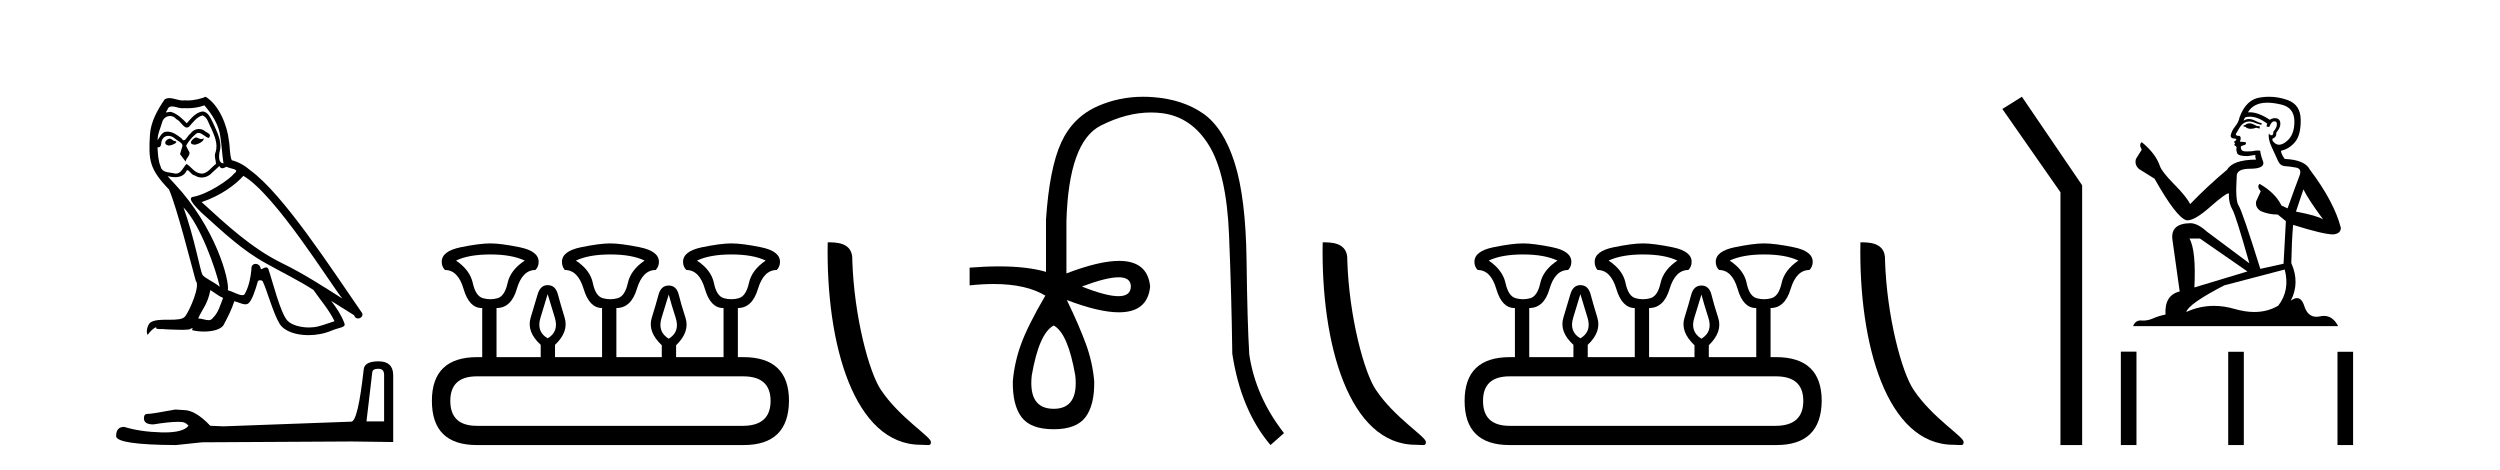
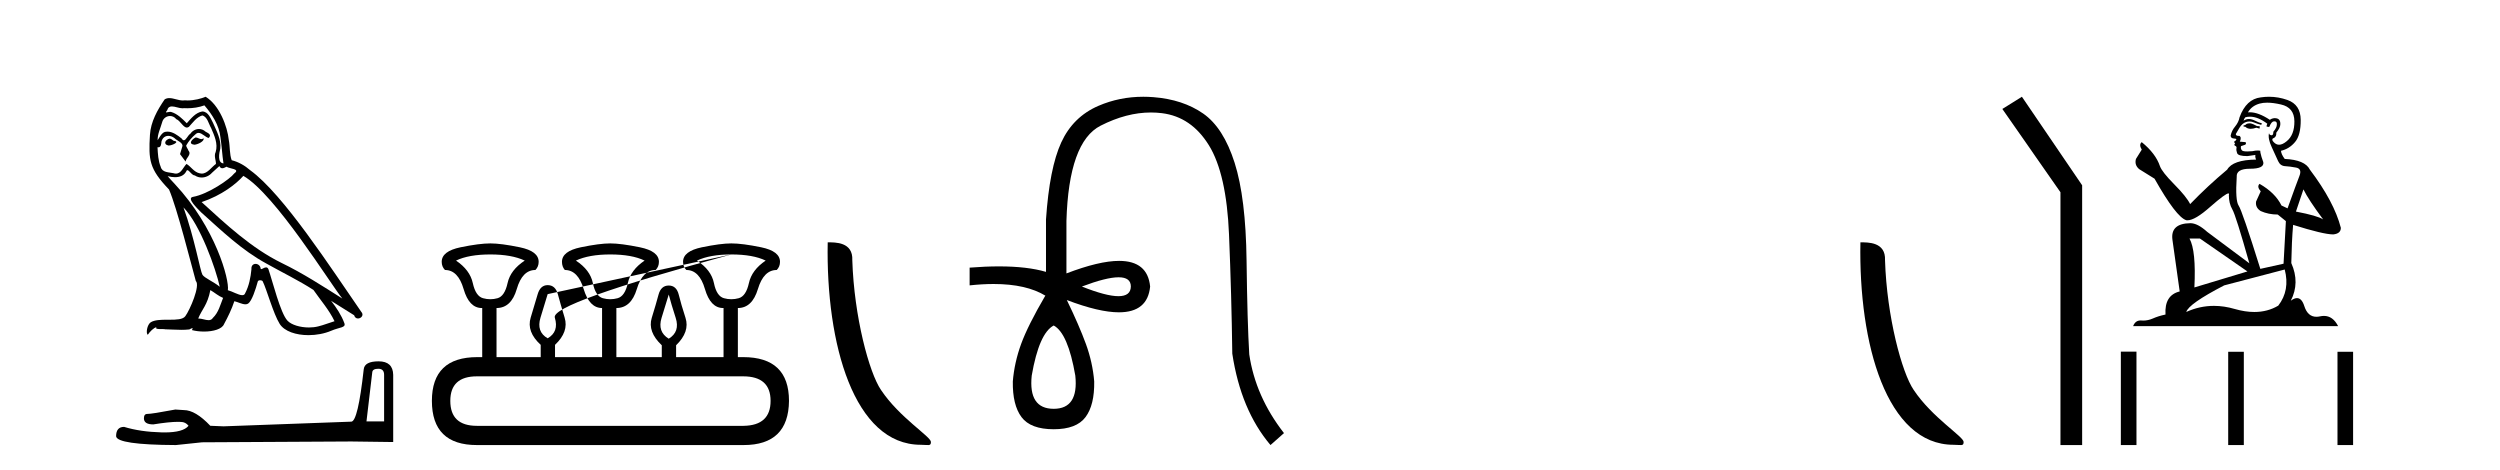
<svg xmlns="http://www.w3.org/2000/svg" width="218.0" height="41.0">
  <path d="M 17.061 11.984 C 16.749 12.134 16.368 12.55 16.946 12.62 C 17.223 12.608 17.859 12.319 17.743 12.053 L 17.743 12.053 C 17.683 12.11 17.622 12.131 17.561 12.131 C 17.397 12.131 17.229 11.984 17.061 11.984 ZM 14.785 12.088 C 14.404 12.18 14.207 12.596 14.693 12.689 C 14.7 12.69 14.709 12.69 14.718 12.69 C 14.997 12.69 15.759 12.351 15.132 12.273 C 15.028 12.204 14.924 12.088 14.785 12.088 ZM 17.824 9.188 C 18.506 9.985 19.106 10.909 19.222 11.973 C 19.338 12.735 19.372 13.498 19.488 14.249 C 18.945 14.203 19.106 13.359 19.21 12.955 C 19.303 12.157 18.875 11.418 18.575 10.713 C 18.367 10.332 18.171 9.731 17.639 9.719 C 17.05 9.823 16.668 10.32 16.287 10.748 C 15.894 10.355 15.478 9.927 14.935 9.766 C 14.907 9.755 14.875 9.751 14.841 9.751 C 14.72 9.751 14.577 9.805 14.512 9.805 C 14.455 9.805 14.456 9.765 14.577 9.615 C 14.65 9.356 14.803 9.28 14.991 9.28 C 15.266 9.28 15.618 9.443 15.915 9.443 C 15.959 9.443 16.003 9.439 16.044 9.431 C 16.142 9.436 16.24 9.439 16.338 9.439 C 16.843 9.439 17.35 9.362 17.824 9.188 ZM 17.639 10.066 C 18.09 10.182 18.194 10.805 18.413 11.175 C 18.69 11.822 19.026 12.527 18.806 13.255 C 18.633 13.602 18.852 14.041 18.829 14.295 C 18.444 14.566 18.105 15.137 17.594 15.137 C 17.538 15.137 17.48 15.13 17.419 15.115 C 16.911 15.011 16.657 14.526 16.264 14.295 C 15.98 14.569 15.811 15.138 15.343 15.138 C 15.278 15.138 15.208 15.128 15.132 15.104 C 14.704 15.011 14.138 15.058 14.011 14.538 C 13.791 14.006 13.768 13.417 13.734 12.839 L 13.734 12.839 C 13.759 12.844 13.782 12.846 13.804 12.846 C 14.038 12.846 14.059 12.575 14.08 12.342 C 14.17 12.004 14.412 11.847 14.681 11.847 C 14.863 11.847 15.057 11.918 15.224 12.053 C 15.421 12.273 16.021 12.446 15.894 12.793 C 15.836 13.001 15.767 13.22 15.698 13.44 L 16.183 14.087 C 16.229 13.752 16.726 13.475 16.437 13.14 C 16.391 12.989 16.218 12.793 16.241 12.677 C 16.449 12.308 16.726 11.984 17.05 11.707 C 17.137 11.622 17.226 11.588 17.315 11.588 C 17.624 11.588 17.936 11.994 18.205 12.03 C 18.471 11.741 18.182 11.626 17.916 11.476 C 17.752 11.32 17.553 11.249 17.354 11.249 C 17.065 11.249 16.777 11.4 16.599 11.661 C 16.38 11.792 16.227 12.231 16.034 12.231 C 15.973 12.231 15.909 12.187 15.836 12.076 C 15.484 11.794 15.061 11.477 14.598 11.477 C 14.53 11.477 14.462 11.484 14.392 11.499 C 14.065 11.566 13.771 12.228 13.746 12.228 C 13.746 12.228 13.745 12.228 13.745 12.227 C 13.734 11.684 13.988 11.198 14.138 10.667 C 14.222 10.318 14.521 10.116 14.826 10.116 C 15.026 10.116 15.228 10.202 15.374 10.39 C 15.718 10.517 15.97 11.122 16.294 11.122 C 16.351 11.122 16.41 11.103 16.472 11.06 C 16.83 10.678 17.119 10.228 17.639 10.066 ZM 15.998 18.085 C 17.466 19.599 18.818 23.435 19.164 25.006 C 18.598 24.544 17.824 24.243 17.651 23.955 C 17.466 23.654 16.957 20.731 15.998 18.085 ZM 21.221 15.335 C 23.994 16.929 28.824 24.775 29.852 26.034 C 28.119 24.937 26.409 23.827 24.549 22.926 C 21.937 21.644 19.707 19.564 17.581 17.623 C 19.338 17.033 20.597 16.04 21.221 15.335 ZM 18.344 25.295 C 18.714 25.514 19.049 25.815 19.453 25.977 C 19.21 26.577 19.06 27.248 18.563 27.721 C 18.47 27.871 18.337 27.919 18.185 27.919 C 17.922 27.919 17.603 27.777 17.336 27.777 C 17.317 27.777 17.299 27.778 17.281 27.779 C 17.604 26.97 18.09 26.612 18.344 25.295 ZM 19.13 14.48 C 19.199 14.625 19.289 14.672 19.384 14.672 C 19.508 14.672 19.642 14.59 19.753 14.538 C 20.031 14.734 20.99 14.711 20.424 15.127 C 20.065 15.612 18.151 16.936 16.821 17.169 C 16.247 17.27 17.211 18.177 17.523 18.501 C 19.326 20.118 21.094 21.829 23.255 22.996 C 24.606 23.758 26.028 24.44 27.333 25.283 C 27.957 26.185 28.697 27.017 29.17 28.01 C 28.697 28.149 28.235 28.345 27.749 28.461 C 27.493 28.526 27.216 28.556 26.938 28.556 C 26.175 28.556 25.407 28.328 25.069 27.964 C 24.445 27.305 23.763 24.498 23.405 23.469 C 23.354 23.354 23.282 23.315 23.203 23.315 C 23.047 23.315 22.866 23.468 22.777 23.468 C 22.759 23.468 22.744 23.461 22.735 23.446 C 22.711 23.162 22.493 23.011 22.288 23.011 C 22.086 23.011 21.897 23.159 21.926 23.469 C 21.856 24.197 21.718 24.925 21.371 25.584 C 21.329 25.696 21.24 25.739 21.123 25.739 C 20.795 25.739 20.244 25.4 19.869 25.306 C 20.019 24.417 18.806 19.864 15.247 16.051 C 15.123 15.917 14.58 15.345 14.628 15.345 C 14.633 15.345 14.647 15.353 14.669 15.37 C 14.852 15.417 15.057 15.45 15.26 15.45 C 15.65 15.45 16.032 15.33 16.229 14.965 C 16.259 14.875 16.297 14.84 16.341 14.84 C 16.499 14.84 16.739 15.3 16.992 15.3 C 17.176 15.423 17.381 15.479 17.585 15.479 C 17.92 15.479 18.253 15.328 18.482 15.069 C 18.702 14.873 18.91 14.676 19.13 14.48 ZM 17.928 8.437 C 17.565 8.598 16.929 8.76 16.358 8.76 C 16.275 8.76 16.193 8.756 16.114 8.749 C 16.06 8.759 16.005 8.763 15.949 8.763 C 15.56 8.763 15.141 8.554 14.765 8.554 C 14.622 8.554 14.485 8.584 14.357 8.668 C 13.722 9.592 13.144 10.621 13.075 11.765 C 12.948 13.96 13.006 14.722 14.739 16.525 C 15.421 18.073 16.692 23.123 17.073 24.498 C 17.489 24.891 16.553 27.04 16.16 27.571 C 15.946 27.866 15.383 27.88 14.778 27.88 C 14.712 27.88 14.646 27.88 14.579 27.88 C 14.035 27.88 13.484 27.892 13.144 28.103 C 12.821 28.311 12.705 29.085 12.89 29.189 C 13.063 28.923 13.41 28.565 13.653 28.53 L 13.653 28.53 C 13.422 28.773 14.23 28.657 14.404 28.715 C 14.871 28.723 15.344 28.762 15.818 28.762 C 16.047 28.762 16.277 28.753 16.507 28.727 C 16.611 28.681 16.722 28.61 16.771 28.61 C 16.809 28.61 16.808 28.653 16.738 28.784 C 17.065 28.87 17.432 28.912 17.792 28.912 C 18.6 28.912 19.366 28.696 19.534 28.264 C 19.881 27.629 20.204 26.959 20.435 26.266 C 20.73 26.328 21.101 26.536 21.398 26.536 C 21.485 26.536 21.566 26.518 21.637 26.473 C 21.96 26.254 22.295 25.226 22.48 24.544 C 22.498 24.473 22.594 24.438 22.692 24.438 C 22.785 24.438 22.88 24.47 22.908 24.532 C 23.255 25.226 23.832 27.352 24.387 28.241 C 24.805 28.901 25.82 29.225 26.899 29.225 C 27.578 29.225 28.283 29.097 28.882 28.842 C 29.633 28.519 30.187 28.588 30.025 28.172 C 29.771 27.479 29.332 26.82 28.87 26.231 L 28.87 26.231 C 29.54 26.647 30.21 27.074 30.881 27.49 C 30.936 27.692 31.075 27.772 31.217 27.772 C 31.49 27.772 31.774 27.475 31.493 27.178 C 28.87 23.388 24.699 16.929 21.81 14.838 C 21.348 14.434 20.805 14.122 20.204 13.971 C 20.008 13.463 20.065 12.781 19.95 12.204 C 19.834 11.06 19.141 9.165 17.928 8.437 Z" style="fill:#000000;stroke:none" />
  <path d="M 32.99 32.156 Q 33.494 32.156 33.494 32.685 L 33.494 36.744 L 31.957 36.744 L 32.461 32.468 Q 32.485 32.156 32.99 32.156 ZM 33.014 31.508 Q 31.789 31.508 31.717 32.204 Q 31.212 36.744 30.636 36.768 L 19.491 37.176 L 18.338 37.128 Q 17.041 35.759 16.033 35.759 Q 15.672 35.735 15.288 35.711 Q 13.247 36.095 12.838 36.095 Q 12.55 36.095 12.55 36.48 Q 12.55 37.008 13.367 37.008 Q 14.769 36.784 15.518 36.784 Q 15.654 36.784 15.768 36.792 Q 16.177 36.792 16.441 37.128 Q 15.973 37.708 14.345 37.708 Q 14.219 37.708 14.087 37.704 Q 12.238 37.656 10.821 37.224 Q 10.124 37.224 10.124 38.041 Q 10.196 38.785 15.336 38.809 L 17.618 38.569 L 30.636 38.497 L 34.287 38.545 L 34.287 32.685 Q 34.263 31.508 33.014 31.508 Z" style="fill:#000000;stroke:none" />
-   <path d="M 42.762 22.188 Q 44.617 22.188 45.758 22.723 Q 44.51 23.543 44.26 24.684 Q 44.01 25.826 43.386 26.004 Q 43.074 26.093 42.758 26.093 Q 42.441 26.093 42.12 26.004 Q 41.478 25.826 41.228 24.684 Q 40.979 23.543 39.766 22.723 Q 40.872 22.188 42.762 22.188 ZM 53.213 22.188 Q 55.103 22.188 56.209 22.723 Q 54.996 23.543 54.747 24.684 Q 54.497 25.826 53.855 26.004 Q 53.534 26.093 53.213 26.093 Q 52.892 26.093 52.571 26.004 Q 51.929 25.826 51.697 24.684 Q 51.465 23.543 50.217 22.723 Q 51.358 22.188 53.213 22.188 ZM 63.771 22.188 Q 65.661 22.188 66.767 22.723 Q 65.554 23.543 65.305 24.684 Q 65.055 25.826 64.413 26.004 Q 64.092 26.093 63.771 26.093 Q 63.45 26.093 63.129 26.004 Q 62.487 25.826 62.255 24.684 Q 62.023 23.543 60.775 22.723 Q 61.916 22.188 63.771 22.188 ZM 47.756 25.648 Q 48.005 26.468 48.38 27.698 Q 48.754 28.929 47.756 29.5 Q 46.757 28.929 47.131 27.698 Q 47.506 26.468 47.756 25.648 ZM 58.314 25.683 Q 58.528 26.504 58.92 27.716 Q 59.312 28.929 58.314 29.535 Q 57.315 28.929 57.689 27.716 Q 58.064 26.504 58.314 25.683 ZM 64.805 32.817 Q 67.195 32.817 67.195 34.957 Q 67.195 37.097 64.841 37.133 L 41.585 37.133 Q 39.267 37.133 39.267 34.957 Q 39.267 32.817 41.585 32.817 ZM 42.762 21.225 Q 41.799 21.225 40.158 21.563 Q 38.517 21.902 38.517 22.83 Q 38.517 23.258 38.803 23.543 Q 39.944 23.543 40.426 25.202 Q 40.907 26.86 42.013 26.86 L 42.049 26.86 L 42.049 31.141 L 41.621 31.141 Q 37.661 31.141 37.661 34.957 Q 37.661 38.809 41.585 38.809 L 64.841 38.809 Q 68.765 38.809 68.8 34.957 Q 68.8 31.141 64.805 31.141 L 64.342 31.141 L 64.342 26.86 Q 65.59 26.86 66.09 25.202 Q 66.589 23.543 67.73 23.543 Q 68.016 23.258 68.016 22.83 Q 68.016 21.902 66.375 21.563 Q 64.734 21.225 63.771 21.225 Q 62.844 21.225 61.203 21.563 Q 59.562 21.902 59.562 22.83 Q 59.562 23.258 59.847 23.543 Q 60.989 23.543 61.47 25.202 Q 61.952 26.86 63.058 26.86 L 63.093 26.86 L 63.093 31.141 L 58.956 31.141 L 58.956 30.106 Q 60.168 28.929 59.776 27.716 Q 59.384 26.504 59.188 25.701 Q 58.991 24.898 58.314 24.898 Q 57.636 24.898 57.422 25.701 Q 57.208 26.504 56.833 27.716 Q 56.459 28.929 57.707 30.106 L 57.707 31.141 L 53.748 31.141 L 53.748 26.86 Q 55.032 26.86 55.532 25.202 Q 56.031 23.543 57.172 23.543 Q 57.458 23.258 57.458 22.83 Q 57.458 21.902 55.799 21.563 Q 54.14 21.225 53.213 21.225 Q 52.286 21.225 50.645 21.563 Q 49.004 21.902 49.004 22.83 Q 49.004 23.258 49.254 23.543 Q 50.395 23.543 50.895 25.202 Q 51.394 26.86 52.5 26.86 L 52.5 31.141 L 48.398 31.141 L 48.398 30.07 Q 49.61 28.929 49.236 27.698 Q 48.861 26.468 48.647 25.665 Q 48.433 24.863 47.756 24.863 Q 47.114 24.863 46.882 25.665 Q 46.65 26.468 46.275 27.698 Q 45.901 28.929 47.149 30.07 L 47.149 31.141 L 43.297 31.141 L 43.297 26.86 Q 44.581 26.86 45.063 25.202 Q 45.544 23.543 46.686 23.543 Q 46.971 23.258 46.971 22.83 Q 46.971 21.902 45.33 21.563 Q 43.689 21.225 42.762 21.225 Z" style="fill:#000000;stroke:none" />
+   <path d="M 42.762 22.188 Q 44.617 22.188 45.758 22.723 Q 44.51 23.543 44.26 24.684 Q 44.01 25.826 43.386 26.004 Q 43.074 26.093 42.758 26.093 Q 42.441 26.093 42.12 26.004 Q 41.478 25.826 41.228 24.684 Q 40.979 23.543 39.766 22.723 Q 40.872 22.188 42.762 22.188 ZM 53.213 22.188 Q 55.103 22.188 56.209 22.723 Q 54.996 23.543 54.747 24.684 Q 54.497 25.826 53.855 26.004 Q 53.534 26.093 53.213 26.093 Q 52.892 26.093 52.571 26.004 Q 51.929 25.826 51.697 24.684 Q 51.465 23.543 50.217 22.723 Q 51.358 22.188 53.213 22.188 ZM 63.771 22.188 Q 65.661 22.188 66.767 22.723 Q 65.554 23.543 65.305 24.684 Q 65.055 25.826 64.413 26.004 Q 64.092 26.093 63.771 26.093 Q 63.45 26.093 63.129 26.004 Q 62.487 25.826 62.255 24.684 Q 62.023 23.543 60.775 22.723 Q 61.916 22.188 63.771 22.188 ZQ 48.005 26.468 48.38 27.698 Q 48.754 28.929 47.756 29.5 Q 46.757 28.929 47.131 27.698 Q 47.506 26.468 47.756 25.648 ZM 58.314 25.683 Q 58.528 26.504 58.92 27.716 Q 59.312 28.929 58.314 29.535 Q 57.315 28.929 57.689 27.716 Q 58.064 26.504 58.314 25.683 ZM 64.805 32.817 Q 67.195 32.817 67.195 34.957 Q 67.195 37.097 64.841 37.133 L 41.585 37.133 Q 39.267 37.133 39.267 34.957 Q 39.267 32.817 41.585 32.817 ZM 42.762 21.225 Q 41.799 21.225 40.158 21.563 Q 38.517 21.902 38.517 22.83 Q 38.517 23.258 38.803 23.543 Q 39.944 23.543 40.426 25.202 Q 40.907 26.86 42.013 26.86 L 42.049 26.86 L 42.049 31.141 L 41.621 31.141 Q 37.661 31.141 37.661 34.957 Q 37.661 38.809 41.585 38.809 L 64.841 38.809 Q 68.765 38.809 68.8 34.957 Q 68.8 31.141 64.805 31.141 L 64.342 31.141 L 64.342 26.86 Q 65.59 26.86 66.09 25.202 Q 66.589 23.543 67.73 23.543 Q 68.016 23.258 68.016 22.83 Q 68.016 21.902 66.375 21.563 Q 64.734 21.225 63.771 21.225 Q 62.844 21.225 61.203 21.563 Q 59.562 21.902 59.562 22.83 Q 59.562 23.258 59.847 23.543 Q 60.989 23.543 61.47 25.202 Q 61.952 26.86 63.058 26.86 L 63.093 26.86 L 63.093 31.141 L 58.956 31.141 L 58.956 30.106 Q 60.168 28.929 59.776 27.716 Q 59.384 26.504 59.188 25.701 Q 58.991 24.898 58.314 24.898 Q 57.636 24.898 57.422 25.701 Q 57.208 26.504 56.833 27.716 Q 56.459 28.929 57.707 30.106 L 57.707 31.141 L 53.748 31.141 L 53.748 26.86 Q 55.032 26.86 55.532 25.202 Q 56.031 23.543 57.172 23.543 Q 57.458 23.258 57.458 22.83 Q 57.458 21.902 55.799 21.563 Q 54.14 21.225 53.213 21.225 Q 52.286 21.225 50.645 21.563 Q 49.004 21.902 49.004 22.83 Q 49.004 23.258 49.254 23.543 Q 50.395 23.543 50.895 25.202 Q 51.394 26.86 52.5 26.86 L 52.5 31.141 L 48.398 31.141 L 48.398 30.07 Q 49.61 28.929 49.236 27.698 Q 48.861 26.468 48.647 25.665 Q 48.433 24.863 47.756 24.863 Q 47.114 24.863 46.882 25.665 Q 46.65 26.468 46.275 27.698 Q 45.901 28.929 47.149 30.07 L 47.149 31.141 L 43.297 31.141 L 43.297 26.86 Q 44.581 26.86 45.063 25.202 Q 45.544 23.543 46.686 23.543 Q 46.971 23.258 46.971 22.83 Q 46.971 21.902 45.33 21.563 Q 43.689 21.225 42.762 21.225 Z" style="fill:#000000;stroke:none" />
  <path d="M 80.292 38.785 C 80.946 38.785 81.177 38.932 81.177 38.539 C 81.177 38.071 78.431 36.418 76.823 34.004 C 75.792 32.504 74.475 27.607 74.321 22.695 C 74.398 21.083 72.816 21.132 72.176 21.132 C 72.005 30.016 74.479 38.785 80.292 38.785 Z" style="fill:#000000;stroke:none" />
  <path d="M 97.542 24.179 Q 98.61 24.179 98.61 24.986 Q 98.593 25.827 97.526 25.827 Q 96.458 25.827 94.339 24.986 Q 96.474 24.179 97.542 24.179 ZM 91.884 28.383 Q 93.128 29.056 93.767 32.755 Q 94.07 35.648 91.884 35.648 Q 89.664 35.648 89.966 32.755 Q 90.605 29.056 91.884 28.383 ZM 99.694 8.437 Q 97.619 8.437 95.785 9.229 Q 93.565 10.187 92.539 12.424 Q 91.514 14.66 91.211 19.134 L 91.211 23.708 Q 89.593 23.229 87.111 23.229 Q 85.929 23.229 84.551 23.338 L 84.551 24.885 Q 85.664 24.765 86.64 24.765 Q 89.497 24.765 91.177 25.793 L 91.144 25.793 Q 89.63 28.383 89.041 29.997 Q 88.453 31.612 88.318 33.26 Q 88.285 35.311 89.075 36.371 Q 89.866 37.43 91.884 37.43 Q 93.868 37.43 94.658 36.371 Q 95.449 35.311 95.415 33.26 Q 95.28 31.612 94.692 29.997 Q 94.103 28.383 93.027 26.163 L 93.027 26.163 Q 95.843 27.234 97.57 27.234 Q 100.073 27.234 100.292 24.986 Q 100.074 22.749 97.585 22.749 Q 95.844 22.749 92.993 23.842 L 92.993 19.268 Q 93.195 12.373 95.97 10.961 Q 98.233 9.809 100.362 9.809 Q 100.843 9.809 101.318 9.868 Q 103.891 10.187 105.421 12.676 Q 106.951 15.165 107.17 20.445 Q 107.389 25.726 107.456 30.838 Q 108.196 35.749 110.786 38.809 L 111.963 37.767 Q 109.474 34.572 108.936 30.905 Q 108.768 28.148 108.7 22.699 Q 108.633 17.25 107.658 14.19 Q 106.682 11.129 104.916 9.901 Q 103.151 8.674 100.578 8.472 Q 100.13 8.437 99.694 8.437 Z" style="fill:#000000;stroke:none" />
-   <path d="M 123.454 38.785 C 124.108 38.785 124.339 38.932 124.339 38.539 C 124.339 38.071 121.593 36.418 119.985 34.004 C 118.954 32.504 117.637 27.607 117.484 22.695 C 117.56 21.083 115.979 21.132 115.338 21.132 C 115.168 30.016 117.642 38.785 123.454 38.785 Z" style="fill:#000000;stroke:none" />
-   <path d="M 132.814 22.188 Q 134.669 22.188 135.811 22.723 Q 134.562 23.543 134.313 24.684 Q 134.063 25.826 133.439 26.004 Q 133.127 26.093 132.81 26.093 Q 132.493 26.093 132.172 26.004 Q 131.53 25.826 131.281 24.684 Q 131.031 23.543 129.818 22.723 Q 130.924 22.188 132.814 22.188 ZM 143.265 22.188 Q 145.156 22.188 146.262 22.723 Q 145.049 23.543 144.799 24.684 Q 144.549 25.826 143.907 26.004 Q 143.586 26.093 143.265 26.093 Q 142.944 26.093 142.623 26.004 Q 141.981 25.826 141.749 24.684 Q 141.518 23.543 140.269 22.723 Q 141.411 22.188 143.265 22.188 ZM 153.823 22.188 Q 155.714 22.188 156.82 22.723 Q 155.607 23.543 155.357 24.684 Q 155.107 25.826 154.465 26.004 Q 154.144 26.093 153.823 26.093 Q 153.502 26.093 153.181 26.004 Q 152.539 25.826 152.307 24.684 Q 152.076 23.543 150.827 22.723 Q 151.969 22.188 153.823 22.188 ZM 137.808 25.648 Q 138.058 26.468 138.432 27.698 Q 138.807 28.929 137.808 29.5 Q 136.809 28.929 137.184 27.698 Q 137.558 26.468 137.808 25.648 ZM 148.366 25.683 Q 148.58 26.504 148.972 27.716 Q 149.365 28.929 148.366 29.535 Q 147.367 28.929 147.742 27.716 Q 148.116 26.504 148.366 25.683 ZM 154.858 32.817 Q 157.248 32.817 157.248 34.957 Q 157.248 37.097 154.893 37.133 L 131.637 37.133 Q 129.319 37.133 129.319 34.957 Q 129.319 32.817 131.637 32.817 ZM 132.814 21.225 Q 131.851 21.225 130.211 21.563 Q 128.57 21.902 128.57 22.83 Q 128.57 23.258 128.855 23.543 Q 129.997 23.543 130.478 25.202 Q 130.96 26.86 132.065 26.86 L 132.101 26.86 L 132.101 31.141 L 131.673 31.141 Q 127.714 31.141 127.714 34.957 Q 127.714 38.809 131.637 38.809 L 154.893 38.809 Q 158.817 38.809 158.853 34.957 Q 158.853 31.141 154.858 31.141 L 154.394 31.141 L 154.394 26.86 Q 155.643 26.86 156.142 25.202 Q 156.641 23.543 157.783 23.543 Q 158.068 23.258 158.068 22.83 Q 158.068 21.902 156.427 21.563 Q 154.786 21.225 153.823 21.225 Q 152.896 21.225 151.255 21.563 Q 149.614 21.902 149.614 22.83 Q 149.614 23.258 149.9 23.543 Q 151.041 23.543 151.523 25.202 Q 152.004 26.86 153.11 26.86 L 153.146 26.86 L 153.146 31.141 L 149.008 31.141 L 149.008 30.106 Q 150.221 28.929 149.828 27.716 Q 149.436 26.504 149.24 25.701 Q 149.044 24.898 148.366 24.898 Q 147.688 24.898 147.474 25.701 Q 147.26 26.504 146.886 27.716 Q 146.511 28.929 147.76 30.106 L 147.76 31.141 L 143.8 31.141 L 143.8 26.86 Q 145.085 26.86 145.584 25.202 Q 146.083 23.543 147.225 23.543 Q 147.51 23.258 147.51 22.83 Q 147.51 21.902 145.851 21.563 Q 144.193 21.225 143.265 21.225 Q 142.338 21.225 140.697 21.563 Q 139.056 21.902 139.056 22.83 Q 139.056 23.258 139.306 23.543 Q 140.448 23.543 140.947 25.202 Q 141.446 26.86 142.552 26.86 L 142.552 31.141 L 138.45 31.141 L 138.45 30.07 Q 139.663 28.929 139.288 27.698 Q 138.914 26.468 138.7 25.665 Q 138.486 24.863 137.808 24.863 Q 137.166 24.863 136.934 25.665 Q 136.702 26.468 136.328 27.698 Q 135.953 28.929 137.202 30.07 L 137.202 31.141 L 133.349 31.141 L 133.349 26.86 Q 134.634 26.86 135.115 25.202 Q 135.597 23.543 136.738 23.543 Q 137.023 23.258 137.023 22.83 Q 137.023 21.902 135.383 21.563 Q 133.742 21.225 132.814 21.225 Z" style="fill:#000000;stroke:none" />
  <path d="M 170.344 38.785 C 170.998 38.785 171.229 38.932 171.229 38.539 C 171.229 38.071 168.483 36.418 166.875 34.004 C 165.844 32.504 164.527 27.607 164.374 22.695 C 164.45 21.083 162.869 21.132 162.228 21.132 C 162.058 30.016 164.532 38.785 170.344 38.785 Z" style="fill:#000000;stroke:none" />
  <path d="M 176.31 8.437 L 174.604 9.501 L 179.672 16.765 L 179.672 38.809 L 181.563 38.809 L 181.563 16.157 L 176.31 8.437 Z" style="fill:#000000;stroke:none" />
  <path d="M 196.223 10.754 Q 195.942 10.754 195.852 10.844 Q 195.773 10.934 195.638 10.934 L 195.638 11.035 L 195.796 11.057 Q 195.97 11.232 196.26 11.232 Q 196.474 11.232 196.752 11.136 L 197.033 11.215 L 197.056 11.012 L 196.808 10.99 Q 196.448 10.787 196.223 10.754 ZM 197.697 8.953 Q 198.216 8.953 198.901 9.111 Q 200.06 9.37 200.071 10.574 Q 200.082 11.766 199.396 12.318 Q 199.033 12.62 198.735 12.62 Q 198.479 12.62 198.271 12.396 Q 198.068 12.194 198.192 12.07 Q 198.518 11.969 198.496 11.564 Q 198.845 11.136 198.845 10.832 Q 198.866 10.303 198.358 10.303 Q 198.338 10.303 198.316 10.304 Q 198.091 10.326 197.933 10.45 Q 196.938 9.79 196.181 9.79 Q 196.099 9.79 196.021 9.797 L 196.021 9.797 Q 196.347 9.224 197.045 9.032 Q 197.329 8.953 197.697 8.953 ZM 200.859 16.514 Q 201.298 17.414 202.58 19.136 Q 202.096 18.81 200.206 18.45 L 200.859 16.514 ZM 196.193 10.175 Q 196.903 10.175 197.708 10.787 L 197.63 11.012 Q 197.724 11.068 197.813 11.068 Q 197.851 11.068 197.888 11.057 Q 198.068 10.585 198.293 10.585 Q 198.32 10.582 198.345 10.582 Q 198.561 10.582 198.541 10.855 Q 198.541 11.136 198.237 11.485 Q 198.237 11.796 198.086 11.796 Q 198.062 11.796 198.035 11.789 Q 197.832 11.744 197.866 11.564 L 197.866 11.564 Q 197.731 12.07 198.102 12.846 Q 198.462 13.634 198.653 14.05 Q 198.845 14.467 199.261 14.489 Q 199.677 14.512 200.217 14.613 Q 200.757 14.714 200.51 15.344 Q 200.262 15.974 199.475 18.168 L 198.946 17.921 Q 198.395 16.807 197.033 16.031 L 197.033 16.031 Q 196.775 16.278 197.135 16.683 L 196.73 17.572 Q 196.651 18.101 197.135 18.405 Q 197.81 18.708 198.62 18.708 L 199.329 19.282 L 199.126 22.995 L 197.101 23.445 Q 195.514 18.371 195.211 17.932 Q 194.907 17.493 195.042 15.423 Q 194.986 14.714 196.201 14.714 Q 197.461 14.714 197.36 14.14 L 197.202 13.679 Q 197.078 13.251 197.101 13.15 Q 197.002 13.123 196.87 13.123 Q 196.673 13.123 196.403 13.184 Q 196.148 13.206 195.963 13.206 Q 195.593 13.206 195.503 13.116 Q 195.368 12.981 195.413 12.745 L 195.773 12.621 Q 195.897 12.554 195.818 12.396 L 195.312 12.351 Q 195.492 11.969 195.267 11.845 Q 195.233 11.848 195.203 11.848 Q 194.963 11.848 194.963 11.688 Q 195.042 11.541 195.278 11.148 Q 195.514 10.754 195.852 10.641 Q 196.004 10.592 196.153 10.592 Q 196.347 10.592 196.538 10.675 Q 196.876 10.81 197.18 10.889 L 197.236 10.754 Q 196.955 10.686 196.651 10.529 Q 196.358 10.377 196.105 10.377 Q 195.852 10.377 195.638 10.529 Q 195.694 10.326 195.796 10.225 Q 195.991 10.175 196.193 10.175 ZM 191.835 20.801 L 195.976 23.67 L 191.351 25.065 Q 191.509 21.859 190.924 20.801 ZM 199.227 23.501 Q 199.7 25.313 198.665 26.652 Q 197.738 27.205 196.577 27.205 Q 195.78 27.205 194.873 26.944 Q 193.943 26.672 193.053 26.672 Q 191.81 26.672 190.643 27.203 Q 190.845 26.494 193.95 24.885 L 199.227 23.501 ZM 197.858 8.437 Q 197.498 8.437 197.135 8.492 Q 195.874 8.638 195.289 10.225 Q 195.211 10.652 194.907 11.024 Q 194.603 11.384 194.513 11.823 Q 194.513 12.07 194.828 12.081 Q 195.143 12.093 194.907 12.295 Q 194.806 12.318 194.828 12.396 Q 194.839 12.475 194.907 12.498 Q 194.761 12.655 194.907 12.711 Q 195.064 12.779 195.019 12.936 Q 194.986 13.105 195.076 13.353 Q 195.166 13.612 195.976 13.612 L 196.673 13.51 L 196.673 13.51 Q 196.628 13.679 196.73 13.915 Q 194.704 13.938 194.209 14.793 Q 192.51 16.211 190.98 17.797 Q 190.676 17.167 189.596 16.076 Q 188.527 14.995 188.347 14.489 Q 187.976 13.387 186.761 12.396 Q 186.491 12.599 186.761 13.049 L 186.255 13.859 Q 186.108 14.388 186.536 14.748 Q 187.188 15.142 187.875 15.581 Q 189.765 18.933 190.643 19.203 Q 190.691 19.211 190.744 19.211 Q 191.412 19.211 192.747 18.022 Q 194.069 16.866 194.316 16.866 Q 194.402 16.866 194.356 17.009 Q 194.356 17.741 194.659 18.258 Q 194.963 18.776 196.144 22.961 L 192.465 20.216 Q 191.633 19.462 191.003 19.462 Q 189.236 19.485 189.439 20.925 L 190.069 25.414 Q 188.73 25.74 188.831 27.428 Q 188.224 27.552 187.717 27.777 Q 187.308 27.954 186.892 27.954 Q 186.804 27.954 186.716 27.946 Q 186.685 27.944 186.656 27.944 Q 186.197 27.944 186.007 28.441 L 203.885 28.441 Q 203.429 27.547 202.649 27.547 Q 202.487 27.547 202.31 27.586 Q 202.14 27.623 201.988 27.623 Q 201.237 27.623 200.938 26.697 Q 200.716 25.995 200.298 25.995 Q 200.059 25.995 199.756 26.224 Q 200.566 24.66 199.801 22.939 Q 199.835 21.071 199.959 19.608 Q 202.603 20.441 203.458 20.441 Q 204.122 20.374 204.122 19.867 Q 203.537 17.594 201.421 14.793 Q 200.994 13.938 199.227 13.859 Q 198.924 13.454 198.901 13.15 Q 199.632 12.981 200.127 12.385 Q 200.634 11.789 200.622 10.45 Q 200.611 9.122 199.464 8.717 Q 198.669 8.437 197.858 8.437 Z" style="fill:#000000;stroke:none" />
  <path d="M 184.938 30.663 L 184.938 38.809 L 186.3 38.809 L 186.3 30.663 ZM 194.299 30.675 L 194.299 38.809 L 195.661 38.809 L 195.661 30.675 ZM 203.829 30.675 L 203.829 38.809 L 205.19 38.809 L 205.19 30.675 Z" style="fill:#000000;stroke:none" />
</svg>